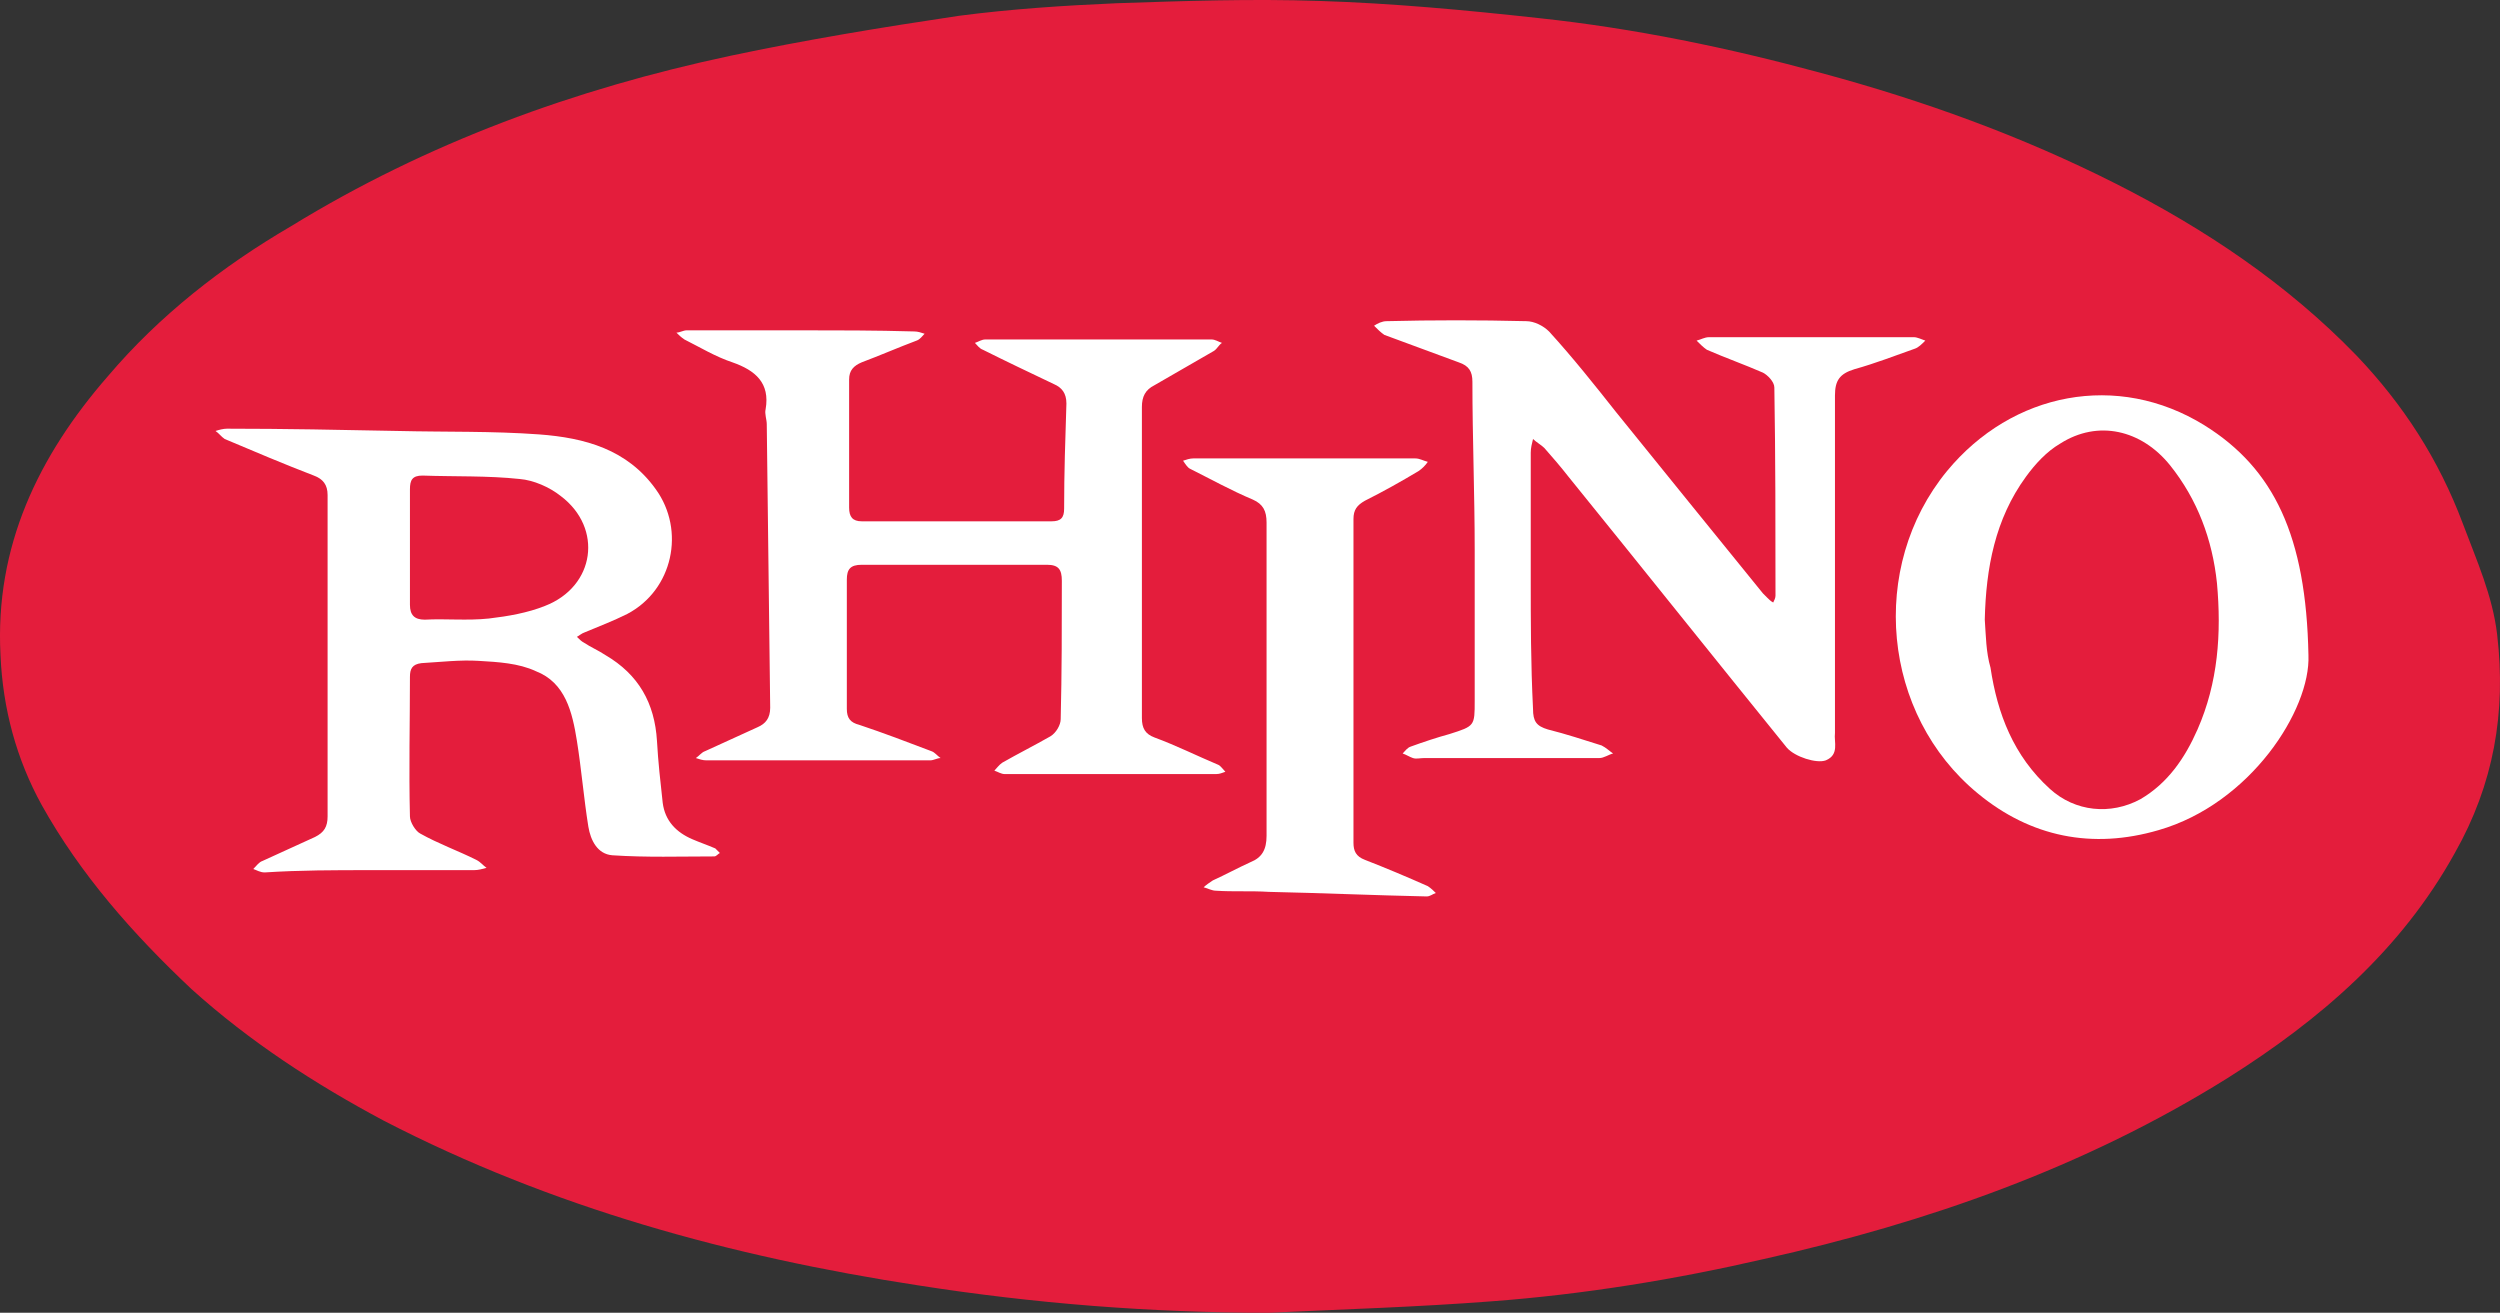
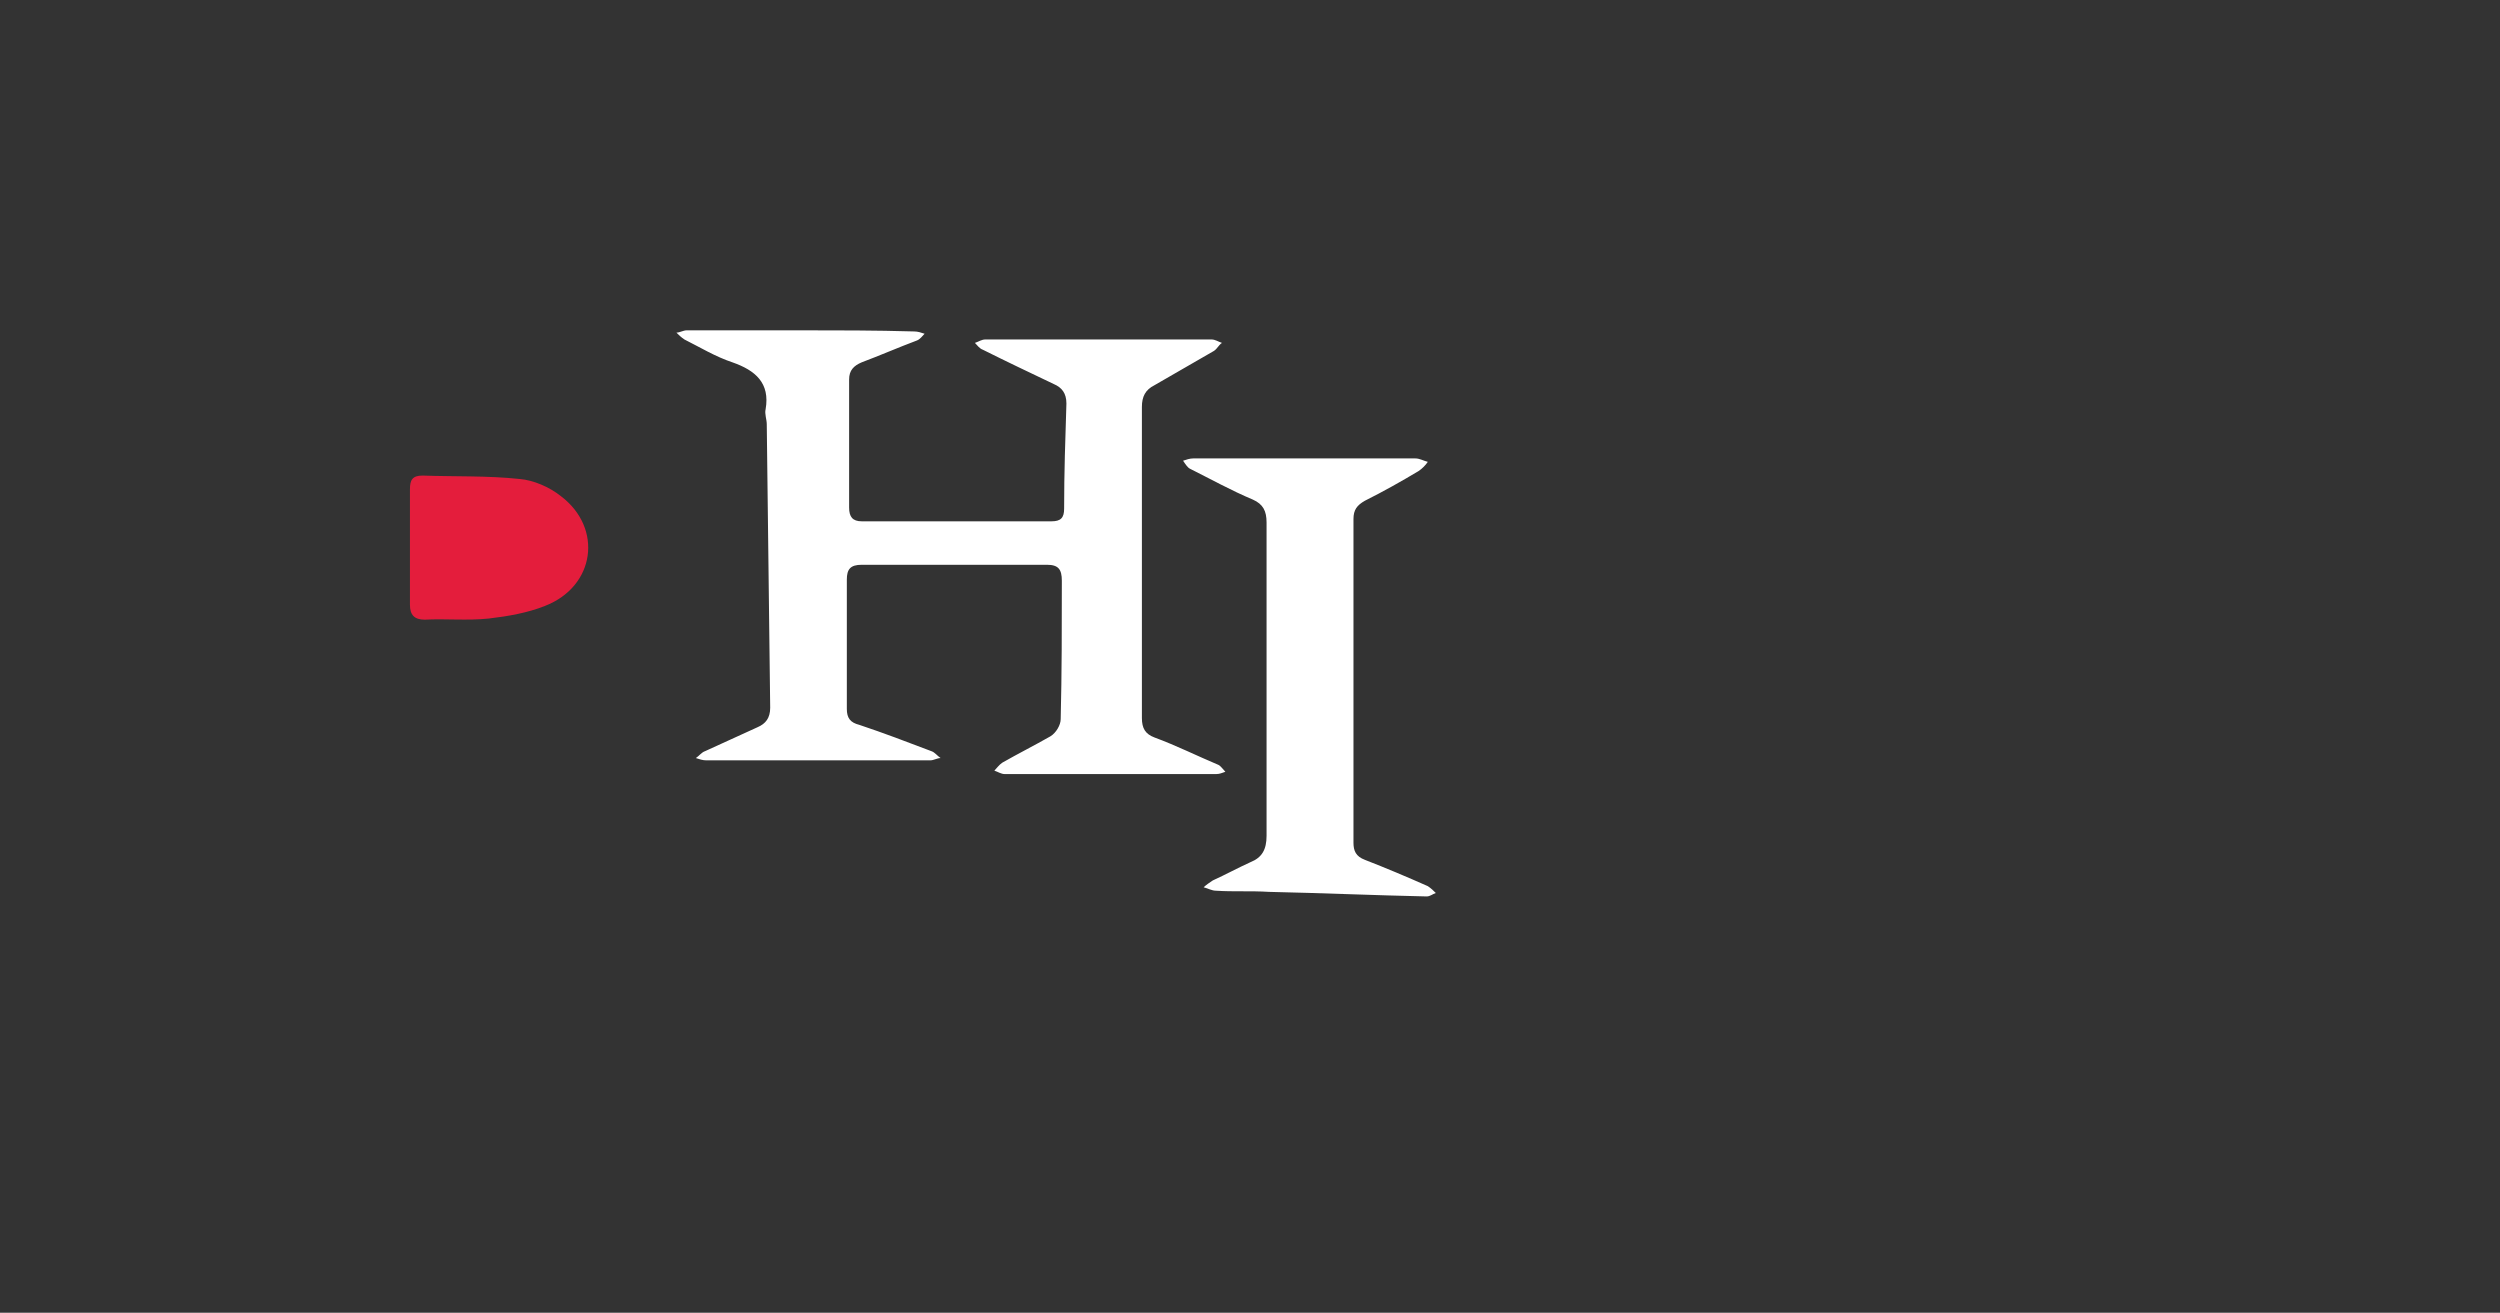
<svg xmlns="http://www.w3.org/2000/svg" version="1.1" id="Layer_1" x="0px" y="0px" width="999.999px" height="525.098px" viewBox="-194.133 133.475 999.999 525.098" enable-background="new -194.133 133.475 999.999 525.098" xml:space="preserve">
  <rect x="-194.133" y="133.475" width="999.999" height="525.098" fill="#333333" stroke="none" />
  <g>
-     <path fill="#E41D3C" d="M313.404,658.573c-47.12,0-93.782-3.66-140.444-10.979c-74.568-11.438-146.391-31.107-213.64-65.876   c-27.448-14.64-53.523-31.565-76.855-52.608c-23.331-21.959-44.374-45.748-59.929-73.653c-10.064-18.3-15.554-38.429-16.469-59.929   c-2.288-43.46,15.097-79.6,43.002-111.623c20.587-24.247,45.748-43.917,73.196-59.929c54.439-33.396,113.453-54.896,175.669-68.164   c30.193-6.404,60.843-11.437,91.494-16.011c21.044-2.746,42.088-4.118,63.131-5.032c26.991-0.915,53.982-1.83,80.972-0.915   c29.279,0.915,58.556,3.66,87.835,6.862c38.427,4.118,75.939,11.895,112.996,21.959c40.714,10.979,80.057,25.161,118.027,44.374   c35.225,17.842,68.162,39.8,96.068,68.621c18.756,19.671,32.938,41.629,42.546,67.249c5.489,14.638,11.893,28.821,13.723,44.374   c3.659,31.108-1.372,59.928-16.926,87.376c-21.501,38.885-53.982,66.792-91.037,90.123   c-57.184,35.683-119.857,57.642-185.276,72.28c-35.683,8.234-72.279,14.182-108.878,16.926   C372.876,656.285,343.139,657.201,313.404,658.573z" />
    <path fill="#FFFFFF" d="M126.298,265.605c-15.097,0-30.194,0-45.748,0c-1.372,0-2.745,0.915-4.117,0.915   c0.914,0.915,1.83,1.83,3.202,2.745c6.405,3.203,12.352,6.862,19.214,9.149c9.149,3.203,15.097,8.235,13.266,18.756   c-0.457,1.83,0.458,4.118,0.458,5.947c0.457,37.97,0.915,75.94,1.373,113.453c0,4.117-1.831,6.403-5.032,7.776   c-6.863,3.202-14.182,6.405-21.044,9.607c-1.372,0.457-2.288,1.829-3.66,2.745c1.372,0.456,2.745,0.914,4.117,0.914   c29.736,0,59.472,0,89.665,0c1.372,0,2.745-0.914,4.117-0.914c-1.372-0.916-2.287-2.288-3.66-2.745   c-9.606-3.66-19.213-7.319-28.821-10.522c-3.66-0.914-5.032-2.744-5.032-6.405c0-17.382,0-34.31,0-51.693   c0-4.118,1.373-5.947,5.947-5.947c24.704,0,49.407,0,74.11,0c4.575,0,5.947,1.83,5.947,6.404c0,18.299,0,37.055-0.458,55.355   c0,2.286-1.829,5.489-4.117,6.861c-6.405,3.659-12.809,6.862-19.214,10.522c-1.372,0.914-2.287,2.287-3.203,3.201   c1.373,0.458,2.745,1.372,4.118,1.372c28.362,0,56.268,0,84.632,0c1.372,0,2.287-0.456,3.66-0.914   c-0.915-0.914-1.83-2.287-2.745-2.745c-8.692-3.66-16.927-7.777-25.619-10.979c-3.66-1.373-5.032-3.659-5.032-7.776   c0-41.63,0-83.26,0-124.433c0-4.117,1.373-6.862,5.032-8.691c7.778-4.575,16.012-9.15,23.789-13.724   c1.373-0.915,1.831-2.288,3.203-3.203c-1.372-0.457-2.745-1.373-4.117-1.373c-30.193,0-60.387,0-90.58,0   c-1.372,0-2.745,0.916-4.117,1.373c0.916,0.915,1.83,2.288,3.203,2.745c9.149,4.575,18.757,9.15,28.363,13.724   c3.203,1.373,5.032,3.66,5.032,7.777c-0.457,14.182-0.914,27.906-0.914,42.088c0,3.66-1.374,5.032-5.033,5.032   c-25.161,0-50.322,0-75.94,0c-3.66,0-5.032-1.83-5.032-5.49c0-16.927,0-33.853,0-51.237c0-3.66,1.829-5.49,5.032-6.862   c7.32-2.745,14.64-5.947,21.958-8.692c1.373-0.458,2.288-1.83,3.203-2.745c-1.373-0.458-2.745-0.916-4.117-0.916   C156.034,265.605,140.937,265.605,126.298,265.605z" />
-     <path fill="#FFFFFF" d="M418.164,364.876c0-16.926,0-33.853,0-50.322c0-1.83,0.458-3.66,0.916-5.489   c1.373,1.373,3.201,2.288,4.573,3.66c3.203,3.659,6.405,7.319,9.608,11.437c29.277,36.14,58.098,72.281,87.376,108.421   c3.203,3.659,11.896,6.403,15.554,5.031c5.491-2.286,3.203-7.319,3.661-10.979c0-1.83,0-3.203,0-5.033c0-43.459,0-86.919,0-129.921   c0-5.947,1.83-8.692,7.776-10.522c8.235-2.288,16.469-5.489,24.247-8.234c1.372-0.458,2.744-1.831,4.117-3.203   c-1.373-0.458-3.203-1.373-4.575-1.373c-27.448,0-54.439,0-81.888,0c-1.83,0-3.202,0.915-5.032,1.373   c1.372,1.372,2.744,2.745,4.116,3.66c7.32,3.203,15.098,5.947,22.417,9.149c1.829,0.915,4.575,3.66,4.575,5.947   c0.457,27.905,0.457,55.812,0.457,83.26c0,0.914-0.457,1.829-0.915,2.745c-0.914-0.458-1.83-1.373-2.288-1.831   c-0.456-0.457-1.372-1.372-1.829-1.83c-19.672-24.247-39.343-48.492-58.557-72.281c-8.692-10.979-17.384-21.958-26.99-32.48   c-2.287-2.287-5.947-4.117-9.15-4.117c-18.756-0.458-37.511-0.458-55.811,0c-1.831,0-3.659,0.915-5.032,1.83   c1.373,1.373,2.745,2.745,4.117,3.66c10.064,3.66,19.671,7.32,29.735,10.979c4.117,1.372,5.489,3.66,5.489,7.777   c0,22.416,0.916,44.833,0.916,67.249c0,20.128,0,40.257,0,60.387c0,10.063,0,10.063-10.064,13.265   c-5.033,1.373-10.522,3.203-15.554,5.033c-1.372,0.458-2.288,1.83-3.202,2.745c1.372,0.458,2.744,1.372,4.116,1.83   c1.373,0.456,2.745,0,4.575,0c16.468,0,32.479,0,48.949,0c6.862,0,13.724,0,21.043,0c1.831,0,3.661-1.372,5.489-1.83   c-1.372-0.915-2.744-2.287-4.573-3.203c-7.319-2.286-14.183-4.575-21.501-6.403c-4.574-1.373-5.947-3.203-5.947-8.236   C418.164,398.729,418.164,381.803,418.164,364.876z" />
-     <path fill="#FFFFFF" d="M-46.168,481.532L-46.168,481.532c13.724,0,27.906,0,41.63,0c1.83,0,3.203-0.458,5.032-0.916   c-1.373-0.914-2.288-2.286-4.117-3.201c-7.32-3.66-15.097-6.405-22.416-10.521c-1.831-0.916-4.117-4.575-4.117-6.862   c-0.458-18.756,0-37.513,0-55.813c0-3.201,0.915-5.031,4.574-5.489c7.778-0.458,15.554-1.372,22.874-0.914   c7.777,0.456,16.011,0.914,22.874,4.116c11.894,4.575,14.639,16.469,16.469,27.906c1.83,11.438,2.745,22.874,4.575,34.311   c0.914,5.489,3.659,10.979,9.606,11.437c13.724,0.914,26.991,0.456,40.715,0.456c0.915,0,1.373-0.914,2.288-1.372   c-0.458-0.456-1.373-1.372-1.83-1.828c-3.202-1.373-5.947-2.289-9.149-3.661c-6.404-2.744-10.979-7.319-11.895-14.64   c-0.915-8.233-1.83-16.468-2.287-24.703c-0.915-15.096-7.32-26.532-20.587-34.31c-2.745-1.83-5.947-3.203-8.692-5.032   c-0.915-0.458-1.83-1.373-2.745-2.288c0.915-0.458,1.83-1.373,3.203-1.831c5.489-2.288,11.437-4.574,16.926-7.319   c18.299-9.607,23.331-33.396,11.437-49.864c-11.437-16.012-28.363-20.587-46.662-21.959c-18.756-1.373-37.513-0.916-56.269-1.373   c-22.873-0.457-45.748-0.915-68.621-0.915c-1.373,0-3.202,0.458-4.574,0.915c1.372,0.915,2.287,2.288,3.66,3.203   c11.894,5.032,23.788,10.064,35.683,14.639c3.66,1.372,5.489,3.66,5.489,7.777c0,43.002,0,85.546,0,128.55   c0,4.117-1.373,6.404-5.032,8.234c-6.862,3.202-14.181,6.403-21.043,9.606c-1.373,0.458-2.288,1.83-3.66,3.202   c1.372,0.458,2.745,1.372,4.574,1.372C-74.074,481.532-60.35,481.532-46.168,481.532z" />
-     <path fill="#FFFFFF" d="M729.244,395.527c-0.914-47.577-13.723-74.568-41.629-91.952c-34.769-21.501-76.854-13.266-102.931,18.299   c-31.565,38.428-26.076,97.442,12.352,129.007c21.043,17.384,45.746,22.415,72.28,14.639   C705.913,454.998,730.16,417.485,729.244,395.527z" />
    <path fill="#FFFFFF" d="M327.585,316.842L327.585,316.842c-14.639,0-29.735,0-44.374,0c-1.373,0-2.745,0.457-4.118,0.915   c0.915,1.373,1.83,2.745,2.745,3.202c8.234,4.117,16.469,8.692,25.161,12.352c4.118,1.83,5.49,4.575,5.49,9.149   c0,14.639,0,28.821,0,43.46c0,27.449,0,54.439,0,81.887c0,5.489-1.83,8.691-6.405,10.522c-5.032,2.286-10.064,5.031-15.097,7.319   c-1.373,0.914-2.745,1.83-3.66,2.745c1.829,0.458,3.203,1.372,5.032,1.372c6.861,0.458,13.724,0,21.044,0.458   c21.043,0.456,42.087,1.372,63.13,1.828c1.373,0,2.287-0.914,3.661-1.372c-0.916-0.914-1.83-1.828-3.203-2.744   c-8.235-3.659-16.926-7.32-25.161-10.521c-3.659-1.374-4.575-3.66-4.575-6.863c0-43.002,0-86.462,0-129.464   c0-3.66,1.372-5.489,4.575-7.319c7.319-3.659,14.64-7.777,21.501-11.894c1.372-0.915,2.745-2.288,3.66-3.66   c-1.83-0.458-3.202-1.373-5.032-1.373C356.864,316.842,342.225,316.842,327.585,316.842z" />
    <path fill="#E41D3C" d="M-30.157,352.067c0-7.777,0-15.554,0-22.873c0-3.66,0.915-5.49,5.032-5.49   c12.809,0.458,26.076,0,38.885,1.372c5.49,0.458,11.894,3.203,16.469,6.863c16.926,12.809,13.724,36.14-6.405,43.917   c-6.862,2.745-14.639,4.117-22.416,5.032c-8.692,0.915-17.384,0-25.619,0.457c-4.117,0-5.946-1.829-5.946-5.946   C-30.157,367.164-30.157,359.844-30.157,352.067z" />
-     <path fill="#E41D3C" d="M599.78,381.345c0.458-20.585,4.117-40.257,16.47-57.183c3.659-5.032,8.234-10.064,13.724-13.267   c15.097-9.606,32.481-5.489,43.918,8.692c10.979,13.724,16.926,29.736,18.756,47.12c1.831,20.128,0.458,39.8-7.777,58.557   c-5.031,11.437-11.895,21.501-22.873,27.904c-11.895,6.405-26.076,5.033-36.141-4.117c-14.64-13.267-21.043-30.192-23.788-48.491   C600.238,394.155,600.238,387.75,599.78,381.345z" />
  </g>
</svg>